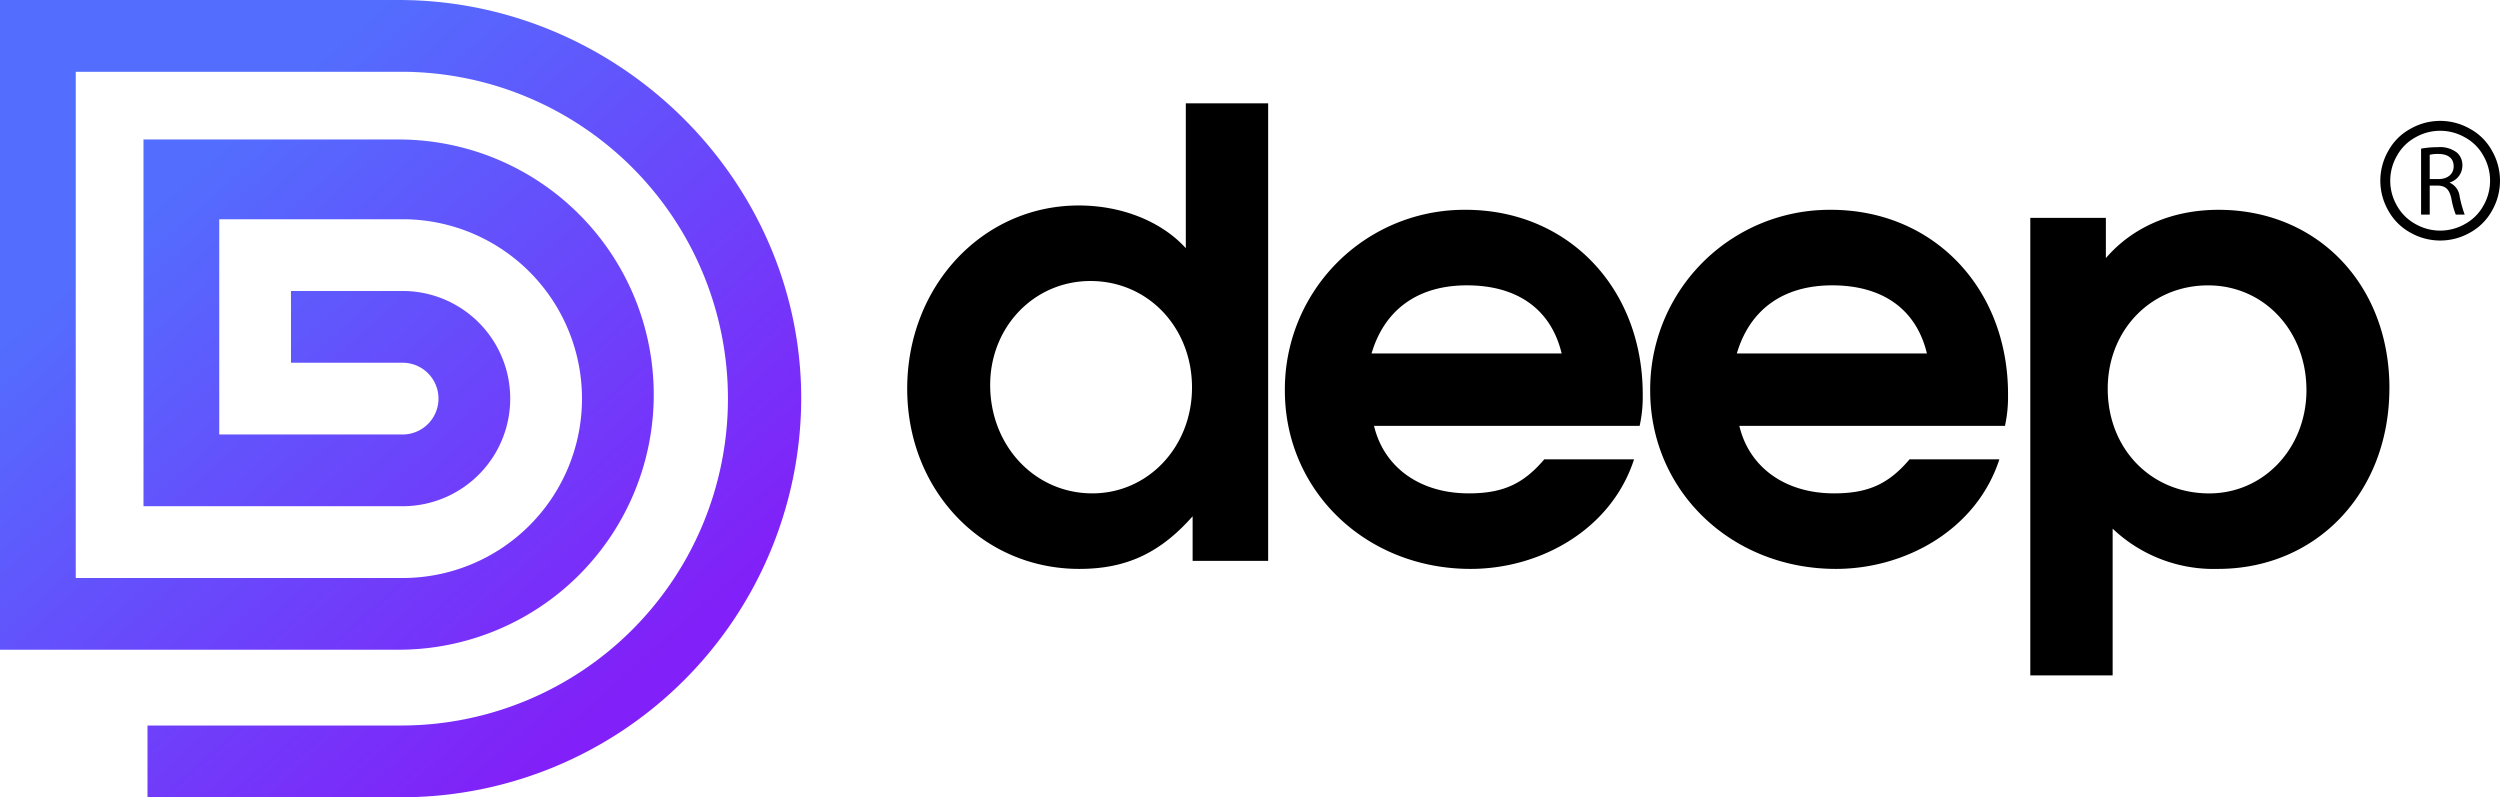
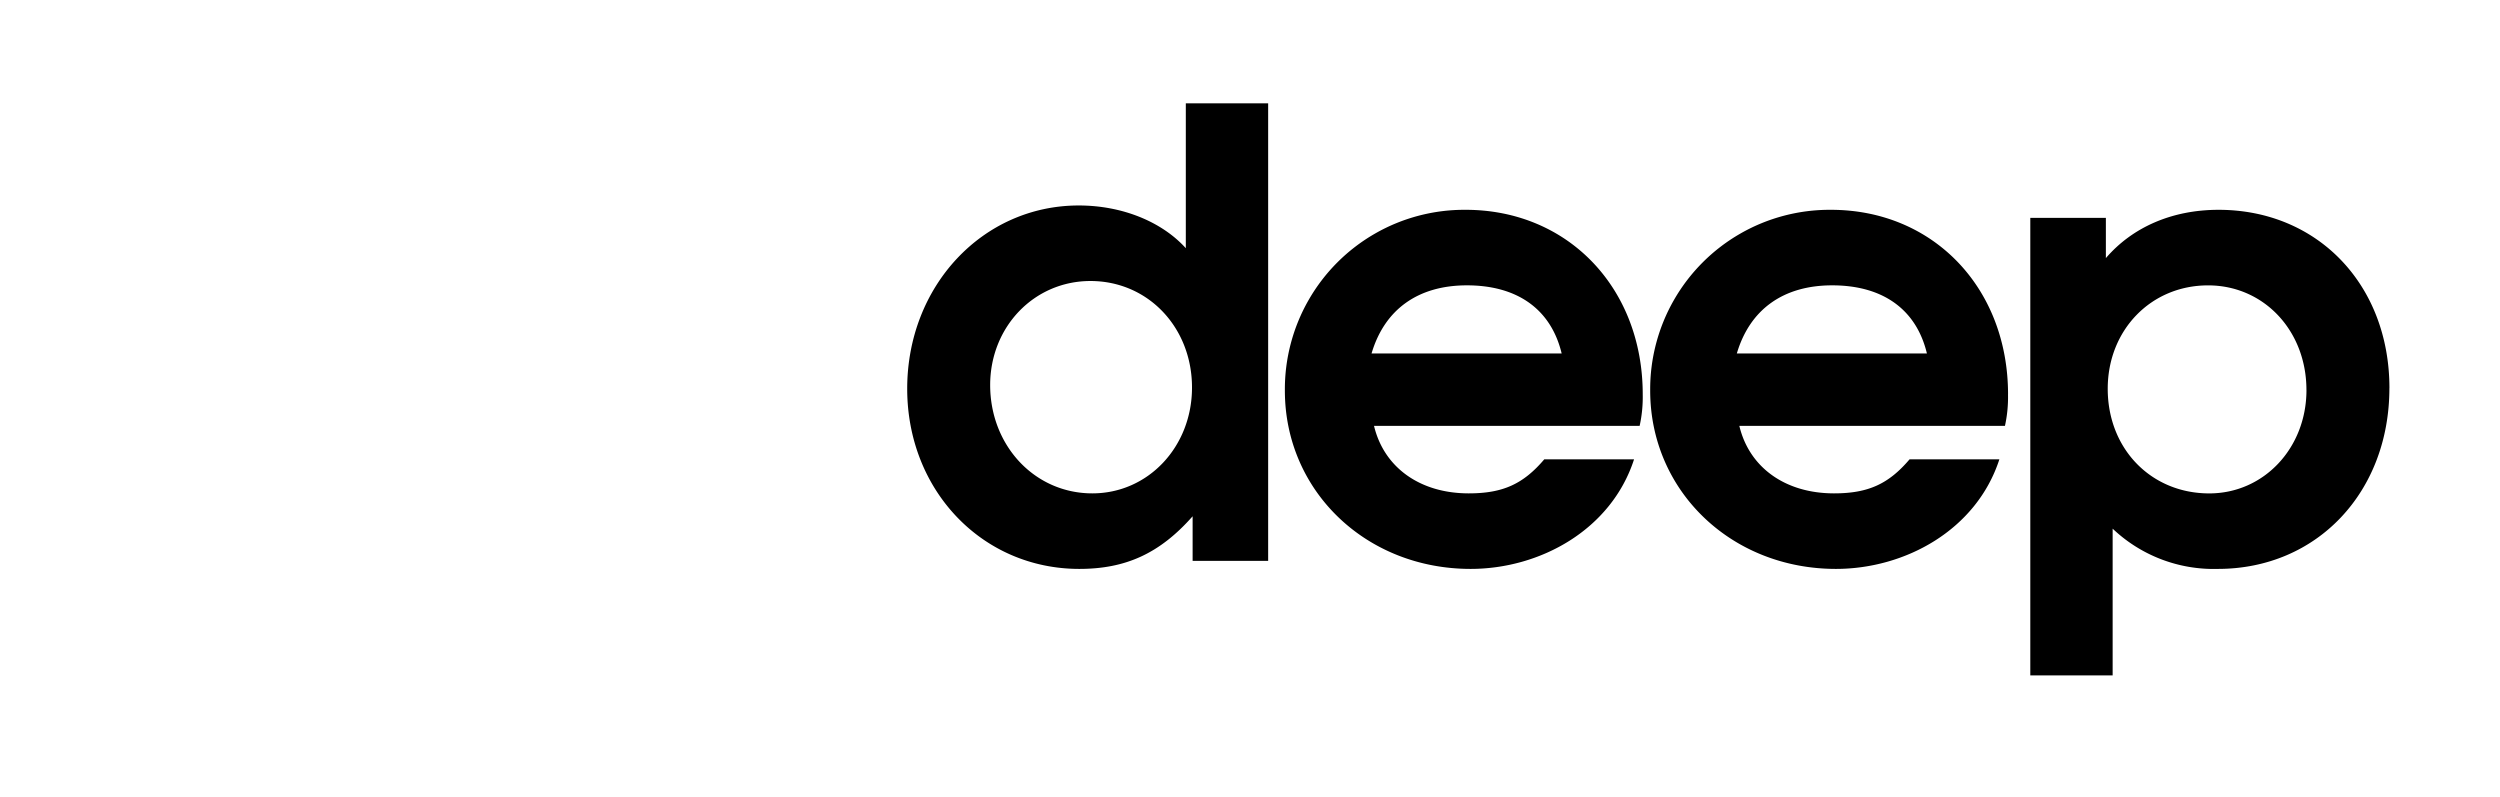
<svg xmlns="http://www.w3.org/2000/svg" width="343.225" height="109.453" viewBox="0 0 343.225 109.453">
  <defs>
    <linearGradient id="linear-gradient" x1="0.806" y1="0.844" x2="0.242" y2="0.216" gradientUnits="objectBoundingBox">
      <stop offset="0" stop-color="#8120f8" />
      <stop offset="1" stop-color="#536dfe" />
    </linearGradient>
  </defs>
  <g id="Group_7" data-name="Group 7" transform="translate(-200 -154)">
    <g id="Group_6" data-name="Group 6" transform="translate(55 -2)">
-       <path id="Path_8" data-name="Path 8" d="M1021.227,289.8H966.5V379h54.727a35.025,35.025,0,1,0,0-70.05H986.2V359.3h35.572a14.776,14.776,0,0,0,0-29.552H1006.45V339.6h15.324a4.925,4.925,0,0,1,0,9.851H996.6V319.9h25.174a24.627,24.627,0,1,1,0,49.254H976.9v-69.5h44.875a44.876,44.876,0,0,1,0,89.751H986.749v9.851h35.025a54.887,54.887,0,0,0,54.726-54.726C1076.5,314.427,1051.326,289.8,1021.227,289.8Z" transform="translate(-821.5 -133.8)" fill="url(#linear-gradient)" />
      <path id="Path_25" data-name="Path 25" d="M52.105,0V-62.815H40.8v19.89C37.485-46.58,32.045-48.79,26.1-48.79,12.92-48.79,2.55-37.74,2.55-23.63,2.55-9.69,12.835,1.105,26.18,1.105c6.375,0,11.05-2.125,15.555-7.225V0ZM41.65-23.8c0,8.16-6.035,14.535-13.685,14.535C20.06-9.265,13.94-15.81,13.94-24.14c0-7.99,6.035-14.28,13.77-14.28C35.615-38.42,41.65-32.045,41.65-23.8Zm61.88.935c0-14.62-10.285-25.33-24.31-25.33A24.634,24.634,0,0,0,54.4-23.375c0,13.77,11.135,24.48,25.5,24.48,9.52,0,19.3-5.355,22.44-15.045H90.015c-2.89,3.4-5.695,4.675-10.37,4.675C72.93-9.265,68-12.835,66.64-18.53h36.465A18.307,18.307,0,0,0,103.53-22.865ZM92.4-28.475H66.3c1.785-6.035,6.375-9.35,13.09-9.35C86.36-37.825,90.95-34.51,92.4-28.475Zm61.285,5.61c0-14.62-10.285-25.33-24.31-25.33a24.634,24.634,0,0,0-24.82,24.82c0,13.77,11.135,24.48,25.5,24.48,9.52,0,19.295-5.355,22.44-15.045H140.165c-2.89,3.4-5.7,4.675-10.37,4.675-6.715,0-11.645-3.57-13-9.265h36.465A18.307,18.307,0,0,0,153.68-22.865Zm-11.135-5.61h-26.1c1.785-6.035,6.375-9.35,13.09-9.35C136.51-37.825,141.1-34.51,142.545-28.475Zm63.495,4.76c0-14.195-9.86-24.48-23.46-24.48-6.375,0-11.815,2.38-15.47,6.63V-47.09H156.74V15.725h11.305V-4.42a20.139,20.139,0,0,0,14.45,5.525C196.1,1.105,206.04-9.435,206.04-23.715Zm-11.39.255c0,7.99-5.865,14.2-13.345,14.2-7.99,0-13.94-6.12-13.94-14.365,0-8.075,5.95-14.195,13.77-14.195C188.785-37.825,194.65-31.62,194.65-23.46Z" transform="translate(267 233)" />
-       <path id="Shape_1" data-name="Shape 1" d="M4145.344,483.3a7.637,7.637,0,0,1-3.038,3.043,8.259,8.259,0,0,1-8.177,0,7.656,7.656,0,0,1-3.044-3.043,8.221,8.221,0,0,1,.017-8.2,7.583,7.583,0,0,1,3.076-3.038,8.213,8.213,0,0,1,8.079,0,7.554,7.554,0,0,1,3.07,3.038,8.249,8.249,0,0,1,.017,8.2Zm-1.2-7.518a6.315,6.315,0,0,0-2.564-2.536,6.832,6.832,0,0,0-6.733,0,6.364,6.364,0,0,0-2.563,2.536,6.828,6.828,0,0,0-.017,6.837,6.462,6.462,0,0,0,2.542,2.537,6.846,6.846,0,0,0,6.815,0,6.422,6.422,0,0,0,2.536-2.537,6.861,6.861,0,0,0-.016-6.837Zm-3.264,5.559a16.441,16.441,0,0,0,.7,2.523h-1.228a11.244,11.244,0,0,1-.6-2.194c-.274-1.269-.778-1.746-1.855-1.786h-1.118v3.98h-1.187v-9.052a12.345,12.345,0,0,1,2.277-.2,3.789,3.789,0,0,1,2.671.763,2.288,2.288,0,0,1,.723,1.745,2.423,2.423,0,0,1-1.731,2.331v.041A2.34,2.34,0,0,1,4140.882,481.341Zm-.816-4.1c0-1.185-.859-1.7-2.114-1.7a4.836,4.836,0,0,0-1.172.111v3.339h1.213C4139.261,478.984,4140.065,478.287,4140.065,477.238Z" transform="translate(-3658.202 -298.404)" />
    </g>
  </g>
</svg>